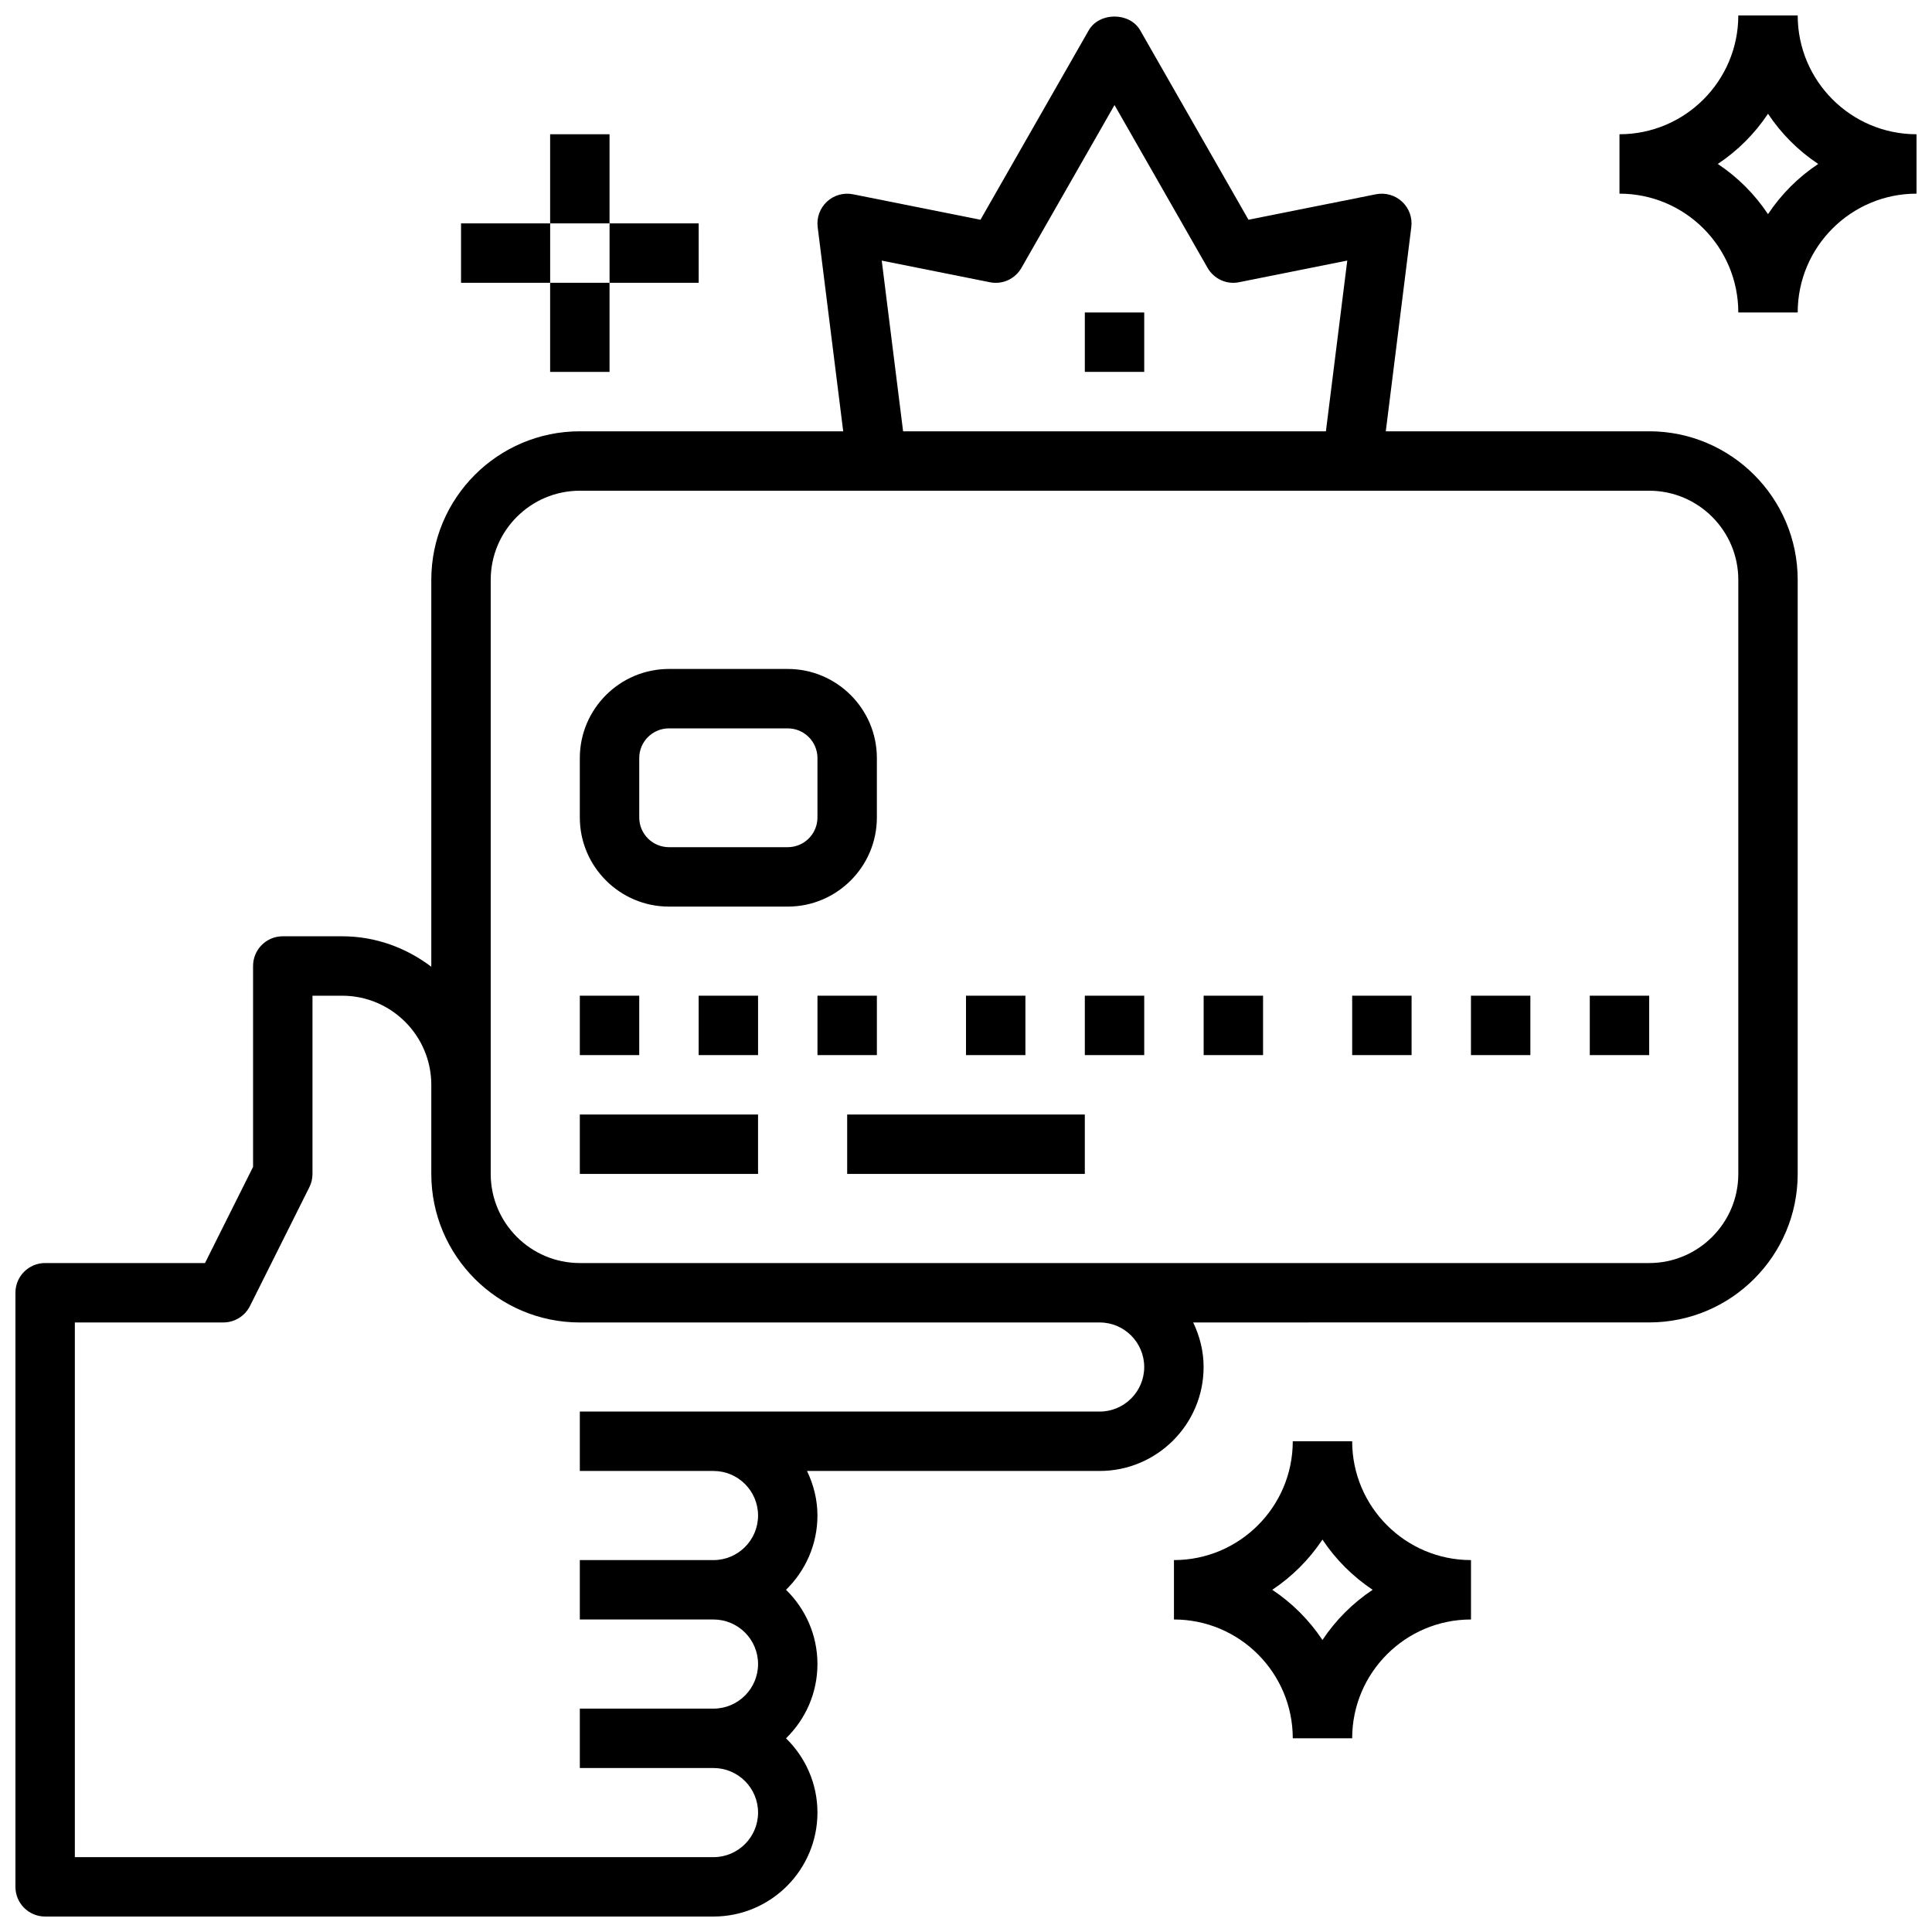
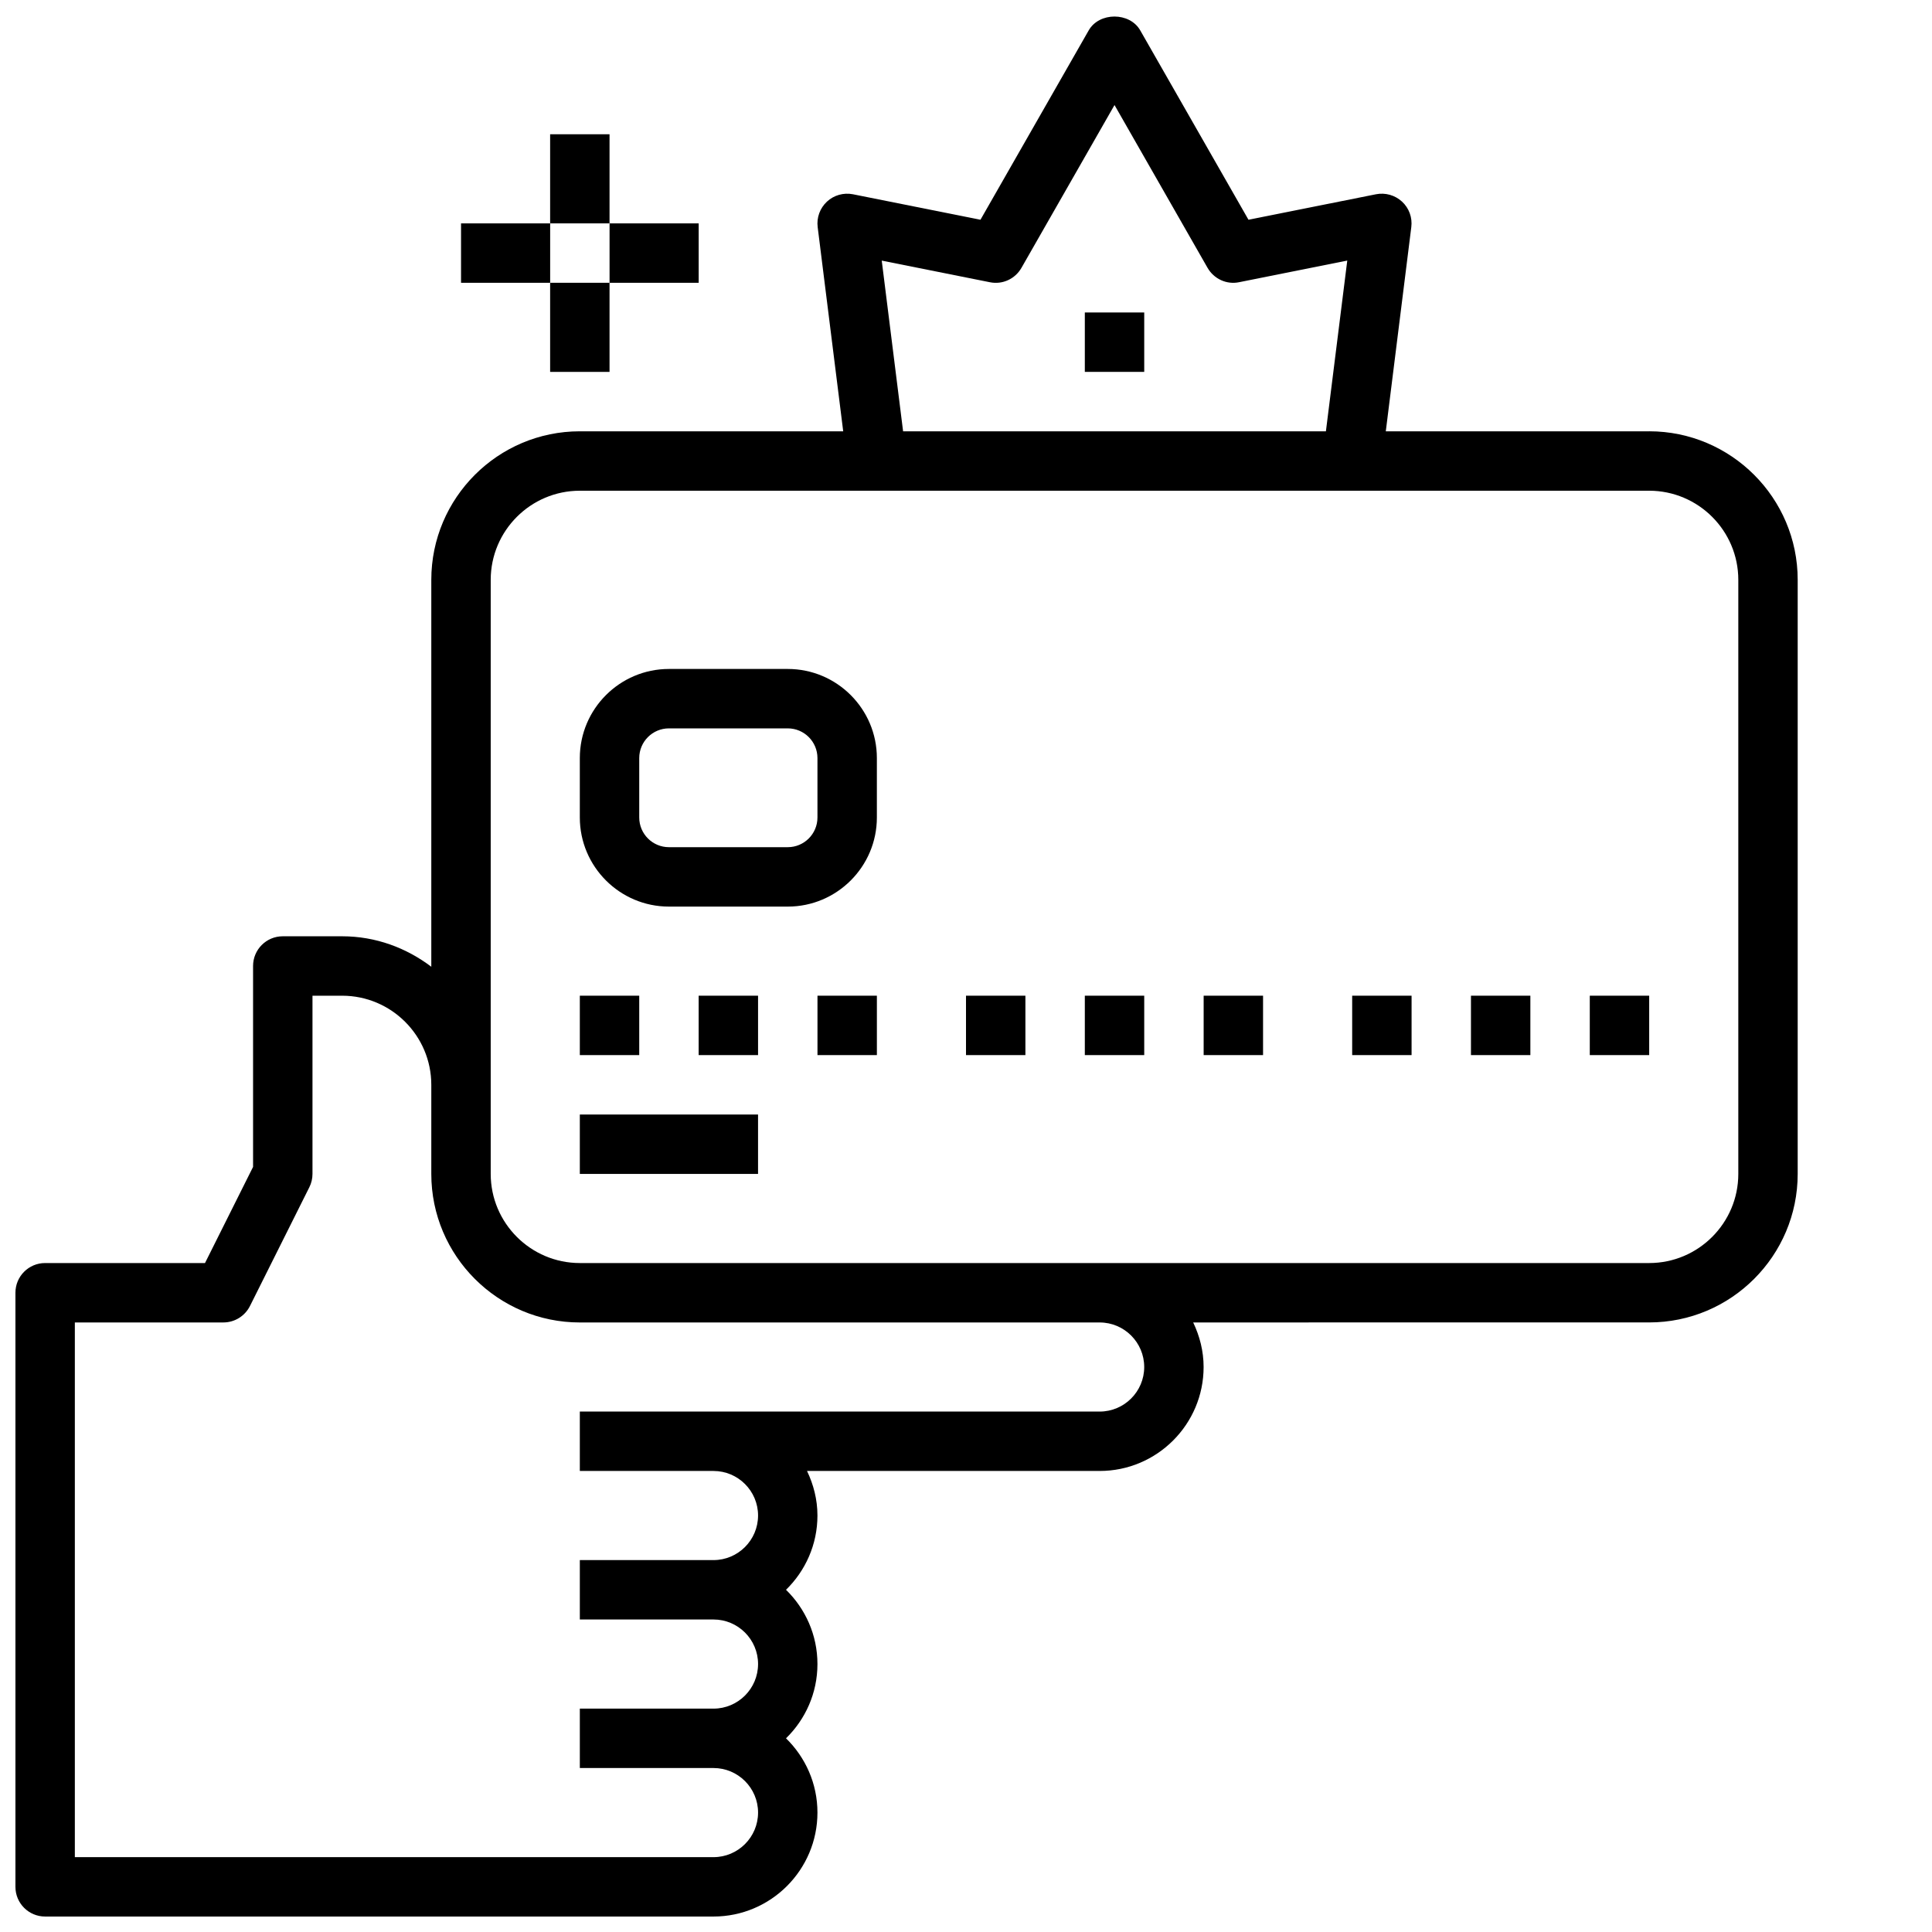
<svg xmlns="http://www.w3.org/2000/svg" width="800px" height="800px" version="1.1" viewBox="144 144 512 512">
  <defs>
    <clipPath id="b">
      <path d="m148.09 148.09h472.91v503.81h-472.91z" />
    </clipPath>
    <clipPath id="a">
-       <path d="m573 148.09h78.902v78.906h-78.902z" />
-     </clipPath>
+       </clipPath>
  </defs>
  <g clip-path="url(#b)">
    <path d="m581.05 258.3h-69.801l6.762-54.129c0.316-2.512-0.598-5.023-2.457-6.738s-4.426-2.441-6.902-1.953l-33.793 6.754-28.68-50.176c-2.793-4.902-10.871-4.902-13.664 0l-28.68 50.176-33.785-6.75c-2.481-0.488-5.047 0.227-6.902 1.953-1.852 1.723-2.769 4.227-2.457 6.738l6.769 54.125h-69.801c-21.703 0-39.359 17.656-39.359 39.359v102.54c-6.598-4.996-14.723-8.074-23.617-8.074h-15.746c-4.352 0-7.871 3.519-7.871 7.871v53.246l-12.738 25.477h-42.367c-4.352 0-7.871 3.519-7.871 7.871v157.44c0 4.352 3.519 7.871 7.871 7.871h177.12c15.191 0 27.551-12.359 27.551-27.551 0-7.715-3.203-14.672-8.328-19.68 5.125-5.008 8.328-11.965 8.328-19.68 0-7.715-3.203-14.672-8.328-19.68 5.125-5.008 8.328-11.969 8.328-19.68 0-4.242-1.047-8.219-2.762-11.809h77.547c15.191 0 27.551-12.359 27.551-27.551 0-4.242-1.047-8.219-2.762-11.809l120.84-0.004c21.703 0 39.359-17.656 39.359-39.359v-157.44c0-21.703-17.656-39.363-39.359-39.363zm-203.38-45.238 28.652 5.731c3.344 0.691 6.699-0.875 8.375-3.809l24.66-43.148 24.656 43.141c1.684 2.938 5.062 4.504 8.375 3.809l28.652-5.731-5.66 45.246h-112.05zm69.559 293.21c0 6.512-5.297 11.809-11.809 11.809h-137.76v15.742h35.426c6.512 0 11.809 5.297 11.809 11.809-0.004 6.512-5.301 11.809-11.812 11.809h-35.422v15.742h35.426c6.512 0 11.809 5.297 11.809 11.809-0.004 6.512-5.301 11.812-11.812 11.812h-35.422v15.742h35.426c6.512 0 11.809 5.297 11.809 11.809-0.004 6.512-5.301 11.809-11.812 11.809h-169.25v-141.7h39.359c2.984 0 5.707-1.684 7.047-4.352l15.742-31.488c0.547-1.086 0.828-2.297 0.828-3.519v-47.23h7.871c13.02 0 23.617 10.598 23.617 23.617v23.617c0 21.703 17.656 39.359 39.359 39.359h137.76c6.512-0.004 11.809 5.297 11.809 11.805zm157.44-51.168c0 13.02-10.598 23.617-23.617 23.617h-283.39c-13.02 0-23.617-10.598-23.617-23.617v-157.44c0-13.02 10.598-23.617 23.617-23.617h283.39c13.02 0 23.617 10.598 23.617 23.617z" />
  </g>
  <path d="m376.38 360.64v-15.742c0-13.02-10.598-23.617-23.617-23.617h-31.488c-13.02 0-23.617 10.598-23.617 23.617v15.742c0 13.02 10.598 23.617 23.617 23.617h31.488c13.02 0 23.617-10.594 23.617-23.617zm-15.746 0c0 4.344-3.527 7.871-7.871 7.871h-31.488c-4.344 0-7.871-3.527-7.871-7.871v-15.742c0-4.344 3.527-7.871 7.871-7.871h31.488c4.344 0 7.871 3.527 7.871 7.871z" />
  <path d="m297.66 407.87h15.742v15.742h-15.742z" />
  <path d="m329.15 407.87h15.742v15.742h-15.742z" />
  <path d="m360.64 407.87h15.742v15.742h-15.742z" />
  <path d="m400 407.87h15.742v15.742h-15.742z" />
  <path d="m431.49 407.87h15.742v15.742h-15.742z" />
  <path d="m462.98 407.87h15.742v15.742h-15.742z" />
  <path d="m502.34 407.87h15.742v15.742h-15.742z" />
  <path d="m533.82 407.87h15.742v15.742h-15.742z" />
  <path d="m565.31 407.87h15.742v15.742h-15.742z" />
  <path d="m297.66 439.36h47.23v15.742h-47.23z" />
-   <path d="m368.51 439.36h62.977v15.742h-62.977z" />
  <path d="m431.49 226.81h15.742v15.742h-15.742z" />
  <g clip-path="url(#a)">
    <path d="m620.41 148.09h-15.742c0 17.367-14.121 31.488-31.488 31.488v15.742c17.367 0 31.488 14.121 31.488 31.488h15.742c0-17.367 14.121-31.488 31.488-31.488v-15.742c-17.363 0-31.488-14.121-31.488-31.488zm-7.871 52.664c-3.504-5.273-8.027-9.801-13.305-13.305 5.273-3.504 9.801-8.031 13.305-13.305 3.504 5.273 8.031 9.801 13.305 13.305-5.273 3.504-9.801 8.031-13.305 13.305z" />
  </g>
-   <path d="m502.34 525.95h-15.742c0 17.367-14.121 31.488-31.488 31.488v15.742c17.367 0 31.488 14.121 31.488 31.488h15.742c0-17.367 14.121-31.488 31.488-31.488v-15.742c-17.367 0-31.488-14.121-31.488-31.488zm-7.875 52.664c-3.504-5.273-8.031-9.801-13.305-13.305 5.273-3.504 9.801-8.031 13.305-13.305 3.504 5.273 8.031 9.801 13.305 13.305-5.273 3.504-9.801 8.031-13.305 13.305z" />
  <path d="m289.79 179.58h15.742v23.617h-15.742z" />
  <path d="m305.54 203.2h23.617v15.742h-23.617z" />
  <path d="m289.79 218.94h15.742v23.617h-15.742z" />
  <path d="m266.18 203.2h23.617v15.742h-23.617z" />
</svg>